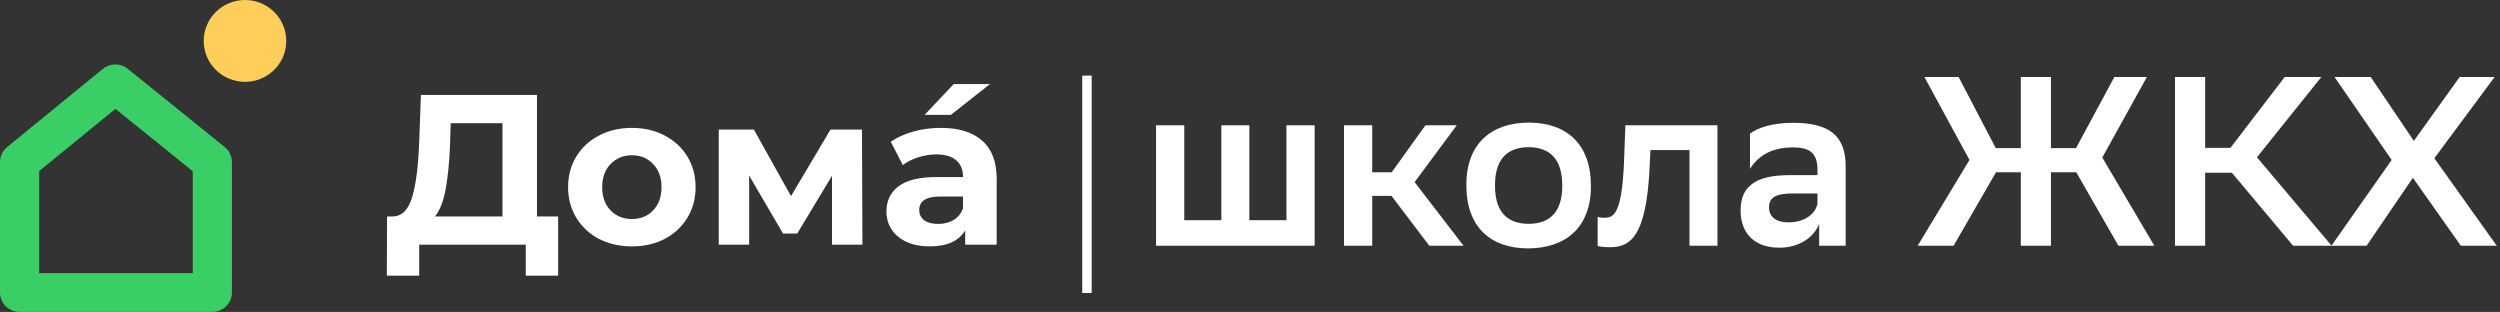
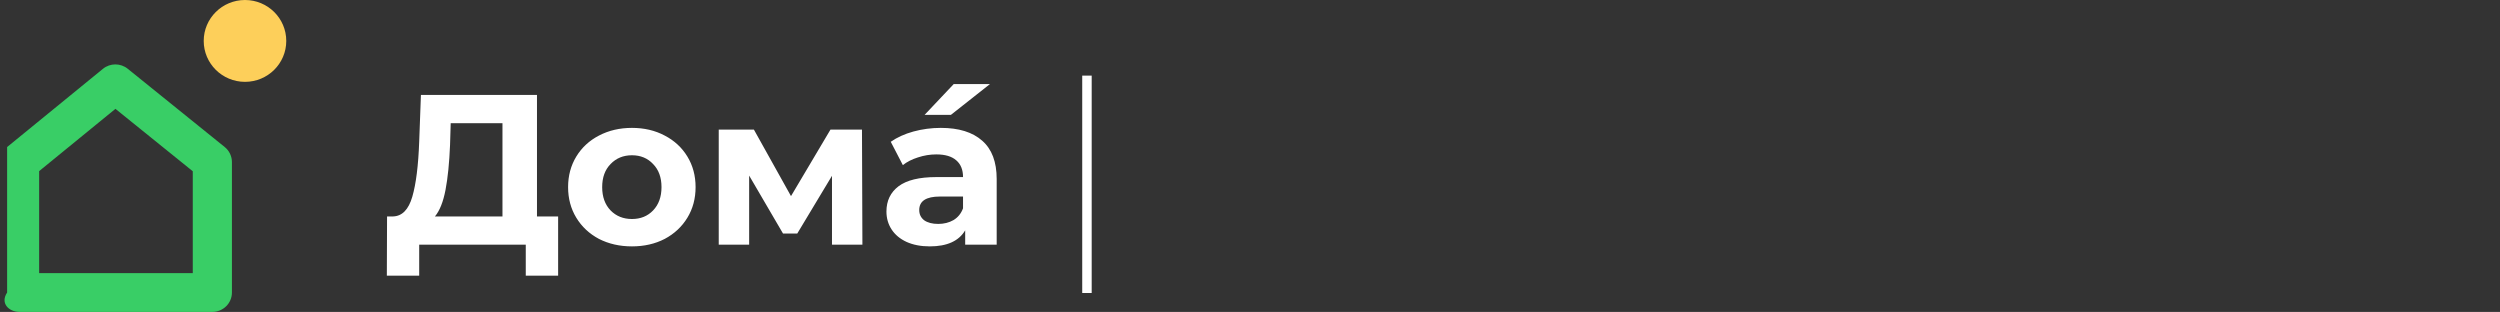
<svg xmlns="http://www.w3.org/2000/svg" width="529" height="66" viewBox="0 0 529 66" fill="none">
  <rect x="0" y="0" width="529" height="66" fill="#333333" stroke="none" />
  <path d="M118.099 45.798V58.334H111.252V51.772H88.702V58.334H81.855L81.901 45.798H83.179C85.096 45.737 86.45 44.349 87.241 41.634C88.032 38.918 88.519 35.041 88.702 30.002L89.067 20.09H113.625V45.798H118.099ZM95.23 30.681C95.077 34.453 94.758 37.621 94.271 40.185C93.784 42.72 93.038 44.591 92.034 45.798H106.322V26.064H95.367L95.23 30.681ZM133.72 52.134C131.134 52.134 128.806 51.606 126.736 50.55C124.697 49.464 123.1 47.97 121.943 46.069C120.787 44.168 120.209 42.011 120.209 39.597C120.209 37.183 120.787 35.026 121.943 33.125C123.1 31.224 124.697 29.746 126.736 28.689C128.806 27.603 131.134 27.06 133.72 27.06C136.307 27.06 138.62 27.603 140.659 28.689C142.697 29.746 144.295 31.224 145.451 33.125C146.608 35.026 147.186 37.183 147.186 39.597C147.186 42.011 146.608 44.168 145.451 46.069C144.295 47.97 142.697 49.464 140.659 50.55C138.62 51.606 136.307 52.134 133.72 52.134ZM133.72 46.341C135.546 46.341 137.037 45.737 138.194 44.53C139.38 43.293 139.974 41.649 139.974 39.597C139.974 37.545 139.38 35.916 138.194 34.709C137.037 33.472 135.546 32.853 133.72 32.853C131.894 32.853 130.388 33.472 129.201 34.709C128.014 35.916 127.421 37.545 127.421 39.597C127.421 41.649 128.014 43.293 129.201 44.53C130.388 45.737 131.894 46.341 133.72 46.341ZM176.049 51.772V37.198L168.699 49.418H165.687L158.52 37.153V51.772H152.084V27.422H159.524L167.376 41.498L175.729 27.422H182.394L182.485 51.772H176.049ZM199.075 27.06C202.878 27.06 205.799 27.965 207.839 29.776C209.878 31.556 210.898 34.256 210.898 37.877V51.772H204.233V48.739C202.894 51.002 200.399 52.134 196.747 52.134C194.86 52.134 193.216 51.817 191.817 51.184C190.447 50.55 189.397 49.675 188.667 48.558C187.937 47.442 187.571 46.175 187.571 44.757C187.571 42.494 188.423 40.713 190.128 39.416C191.862 38.119 194.525 37.47 198.116 37.47H203.777C203.777 35.931 203.304 34.754 202.362 33.94C201.417 33.095 200.002 32.672 198.116 32.672C196.807 32.672 195.514 32.883 194.236 33.306C192.988 33.698 191.923 34.241 191.041 34.935L188.484 30.002C189.823 29.067 191.421 28.343 193.277 27.829C195.164 27.317 197.096 27.06 199.075 27.06ZM198.527 47.382C199.744 47.382 200.824 47.11 201.768 46.567C202.711 45.994 203.38 45.164 203.777 44.078V41.588H198.892C195.97 41.588 194.51 42.539 194.51 44.44C194.51 45.345 194.86 46.069 195.56 46.612C196.291 47.125 197.279 47.382 198.527 47.382ZM201.814 17.782H209.483L201.22 24.299H195.651L201.814 17.782Z" fill="white" />
-   <path fill-rule="evenodd" clip-rule="evenodd" d="M27.027 14.552C25.497 13.317 23.299 13.323 21.776 14.567L1.507 31.113C0.553 31.891 0 33.051 0 34.276V61.9C0 64.164 1.854 66 4.141 66H44.934C47.221 66 49.075 64.164 49.075 61.9V34.29C49.075 33.058 48.515 31.891 47.55 31.112L27.027 14.552ZM40.792 57.8V36.238L24.426 23.032L8.283 36.209V57.8H40.792Z" fill="#39CE66" />
+   <path fill-rule="evenodd" clip-rule="evenodd" d="M27.027 14.552C25.497 13.317 23.299 13.323 21.776 14.567L1.507 31.113V61.9C0 64.164 1.854 66 4.141 66H44.934C47.221 66 49.075 64.164 49.075 61.9V34.29C49.075 33.058 48.515 31.891 47.55 31.112L27.027 14.552ZM40.792 57.8V36.238L24.426 23.032L8.283 36.209V57.8H40.792Z" fill="#39CE66" />
  <path d="M51.841 17.319C56.664 17.319 60.574 13.442 60.574 8.66C60.574 3.877 56.664 0 51.841 0C47.017 0 43.107 3.877 43.107 8.66C43.107 13.442 47.017 17.319 51.841 17.319Z" fill="#FDCF5A" />
-   <path d="M244.621 52V26.5H250.588V46.594H258.442V26.5H264.358V46.594H272.212V26.5H278.179V52H244.621ZM284.391 52V26.5H290.358V36.445H294.489L301.629 26.5H308.259L299.334 38.536L309.687 52H302.445L294.438 41.443H290.358V52H284.391ZM323.382 52.561C315.426 52.561 310.275 48.073 310.275 39.148C310.275 30.325 315.63 25.939 323.586 25.939C331.491 25.99 336.642 30.478 336.642 39.352C336.642 48.175 331.287 52.51 323.382 52.561ZM316.344 39.148V39.301C316.344 44.911 318.996 47.359 323.484 47.359C328.023 47.359 330.573 44.758 330.573 39.352V39.199C330.573 33.589 327.87 31.141 323.382 31.141C318.843 31.192 316.344 33.793 316.344 39.148ZM357.495 52V31.753H349.233L349.08 34.966C348.417 50.878 344.541 52.306 340.563 52.306C339.594 52.306 338.574 52.204 338.064 52.051V45.88C338.523 46.033 338.982 46.084 339.39 46.084C341.583 46.084 343.368 45.37 343.725 32.059L343.929 26.5H363.411V52H357.495ZM370.297 35.731V28.285C371.98 27.01 375.04 25.99 379.426 25.99C386.872 25.99 390.544 28.54 390.544 35.17V52H384.934V47.41C383.71 50.368 380.599 52.408 376.519 52.408C371.368 52.408 368.308 49.501 368.308 44.503C368.308 38.689 372.541 37.057 378.814 37.057H384.577V35.935C384.577 32.314 382.843 31.192 379.426 31.192C374.734 31.192 372.031 33.028 370.297 35.731ZM378.406 47.053C382.435 47.053 384.322 44.758 384.577 43.024V40.933H379.528C376.009 40.933 374.326 41.596 374.326 43.891C374.326 45.829 375.754 47.053 378.406 47.053ZM433.981 16.3V31.345H439.285L447.394 16.3H454.279L444.844 33.334L455.86 52H448.261L439.336 36.445H433.981V52H427.606V36.445H422.353L413.377 52H405.778L416.743 33.844L407.206 16.3H414.448L422.302 31.345H427.606V16.3H433.981ZM466.606 36.547V52H460.231V16.3H466.606V31.294H471.961L483.436 16.3H491.188L477.571 33.283L493.381 52H485.221L472.267 36.547H466.606ZM493.328 52L506.078 33.844L493.991 16.3H501.641L510.77 29.815L520.46 16.3H527.855L515.105 33.487L528.314 52H520.715L510.566 37.618L500.774 52H493.328Z" fill="white" />
  <path d="M229 62V16H231V62H229Z" fill="white" />
</svg>